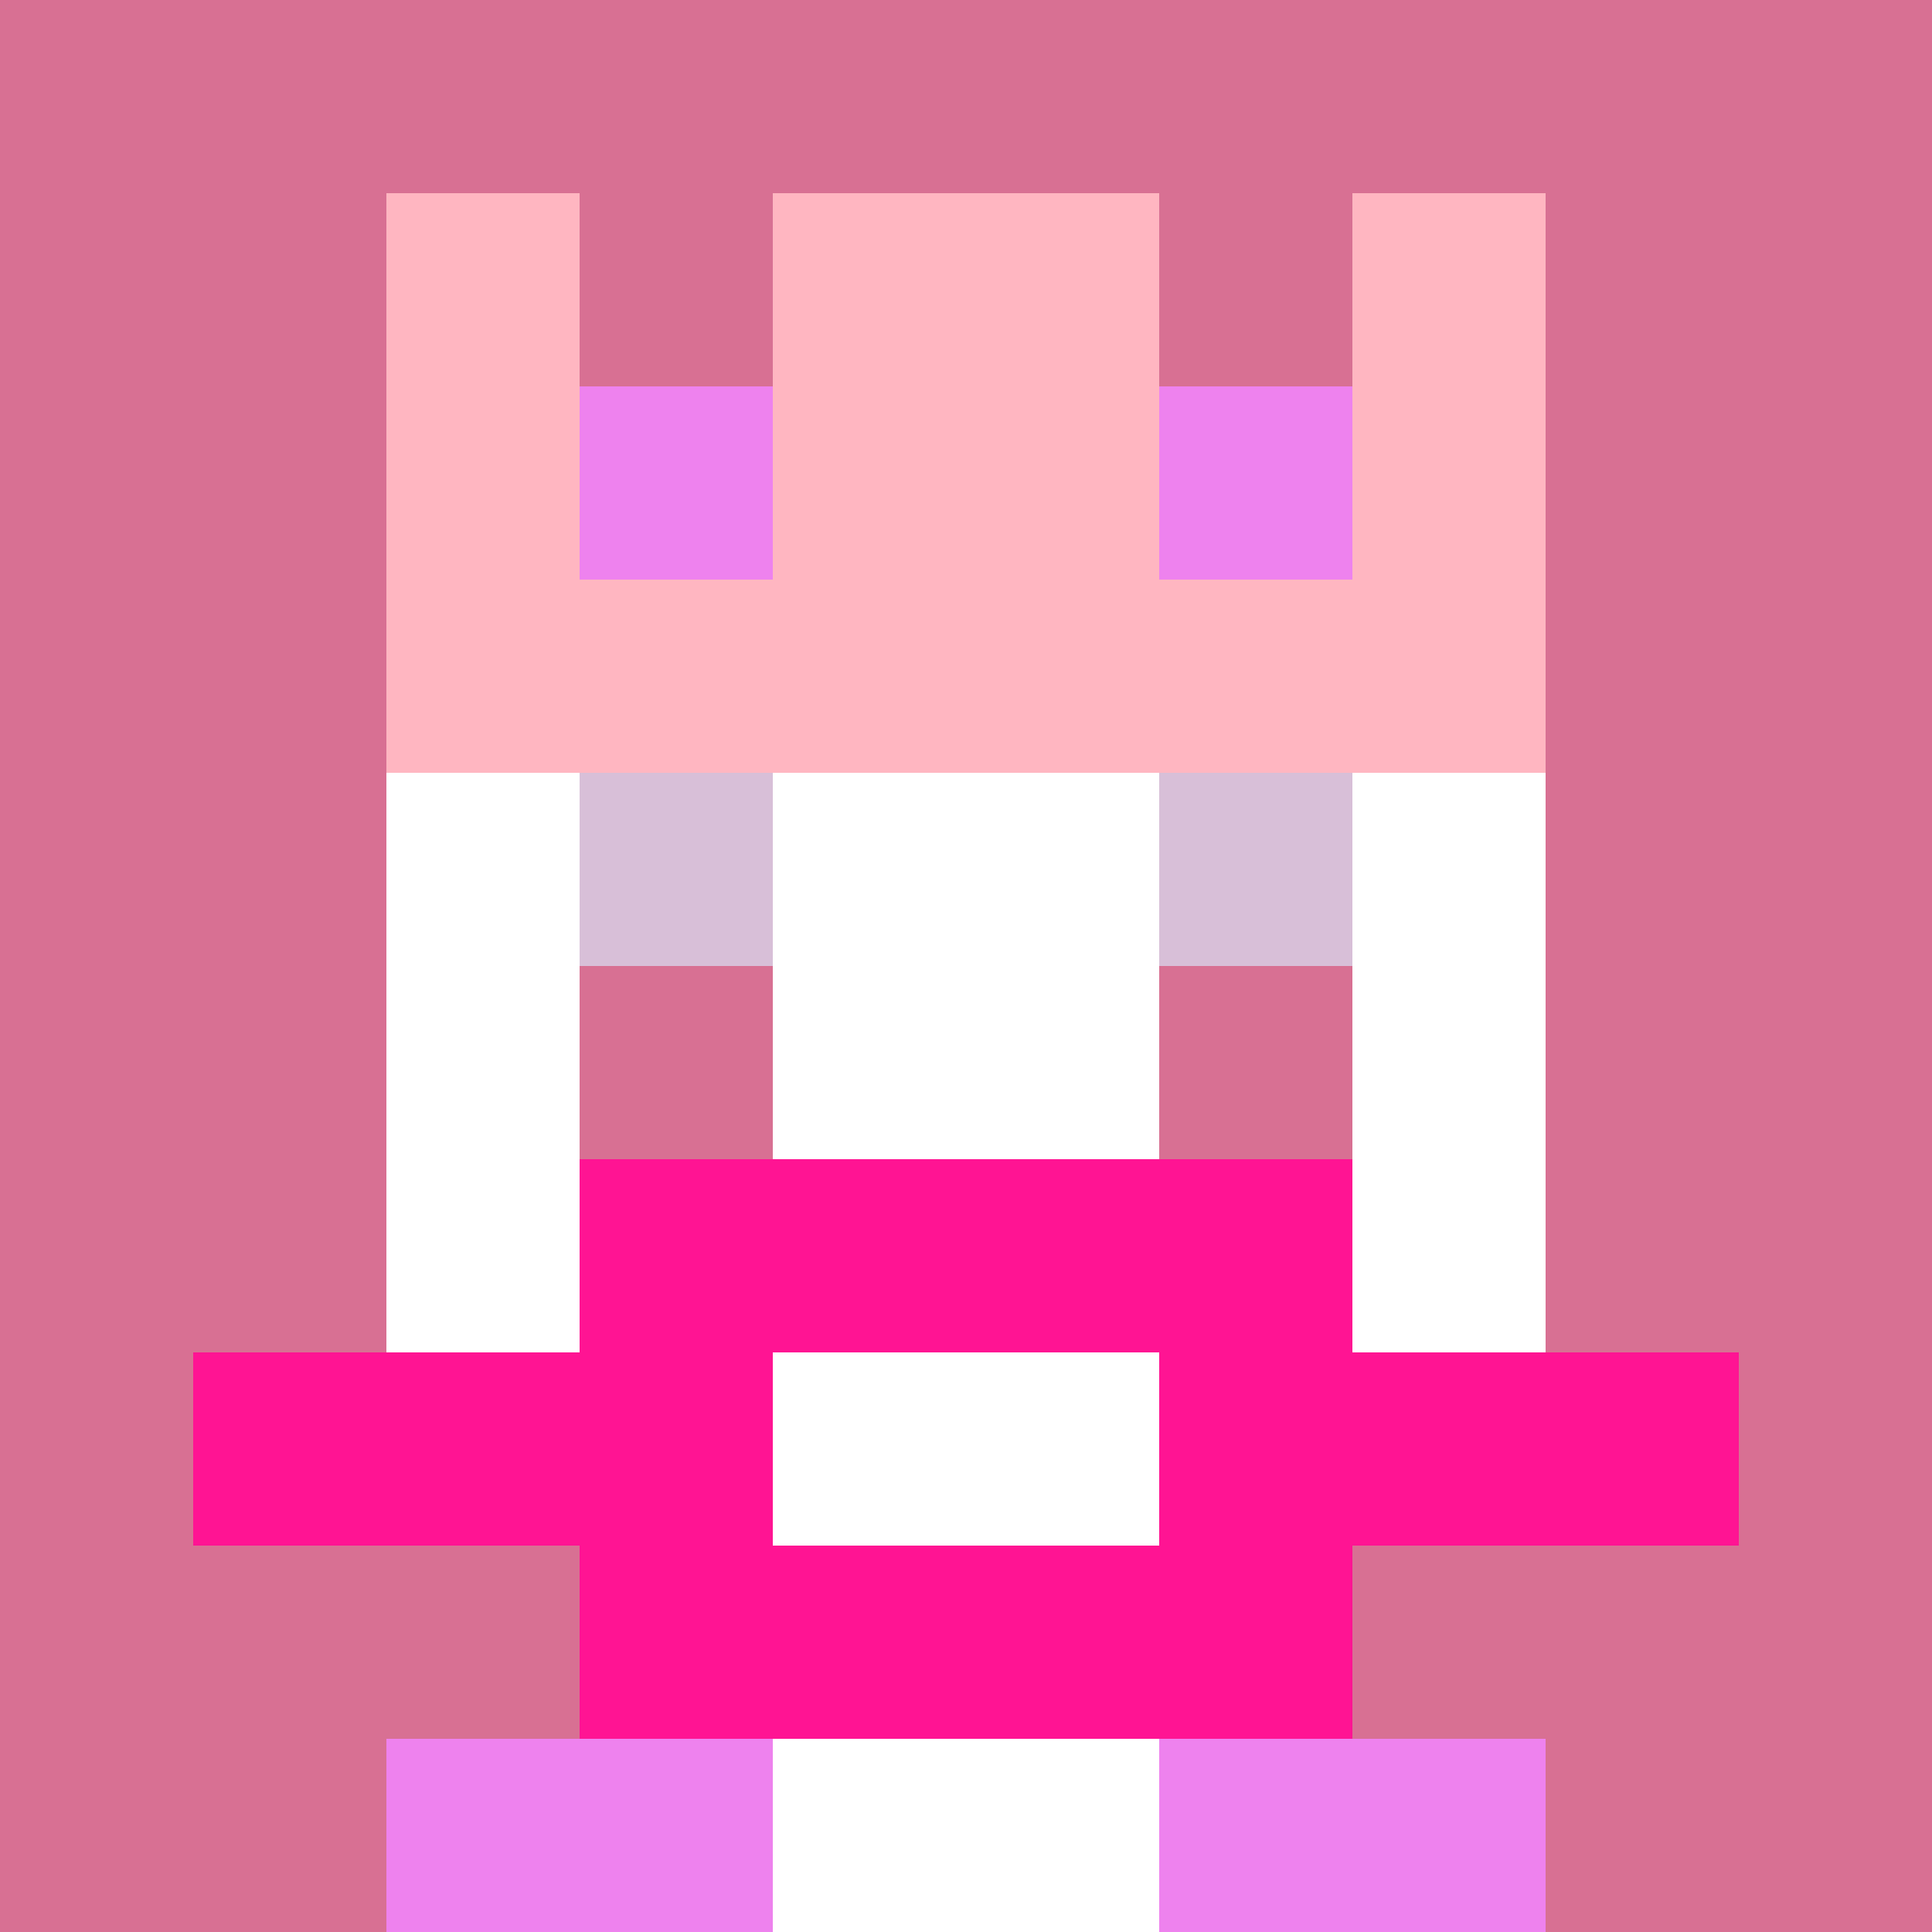
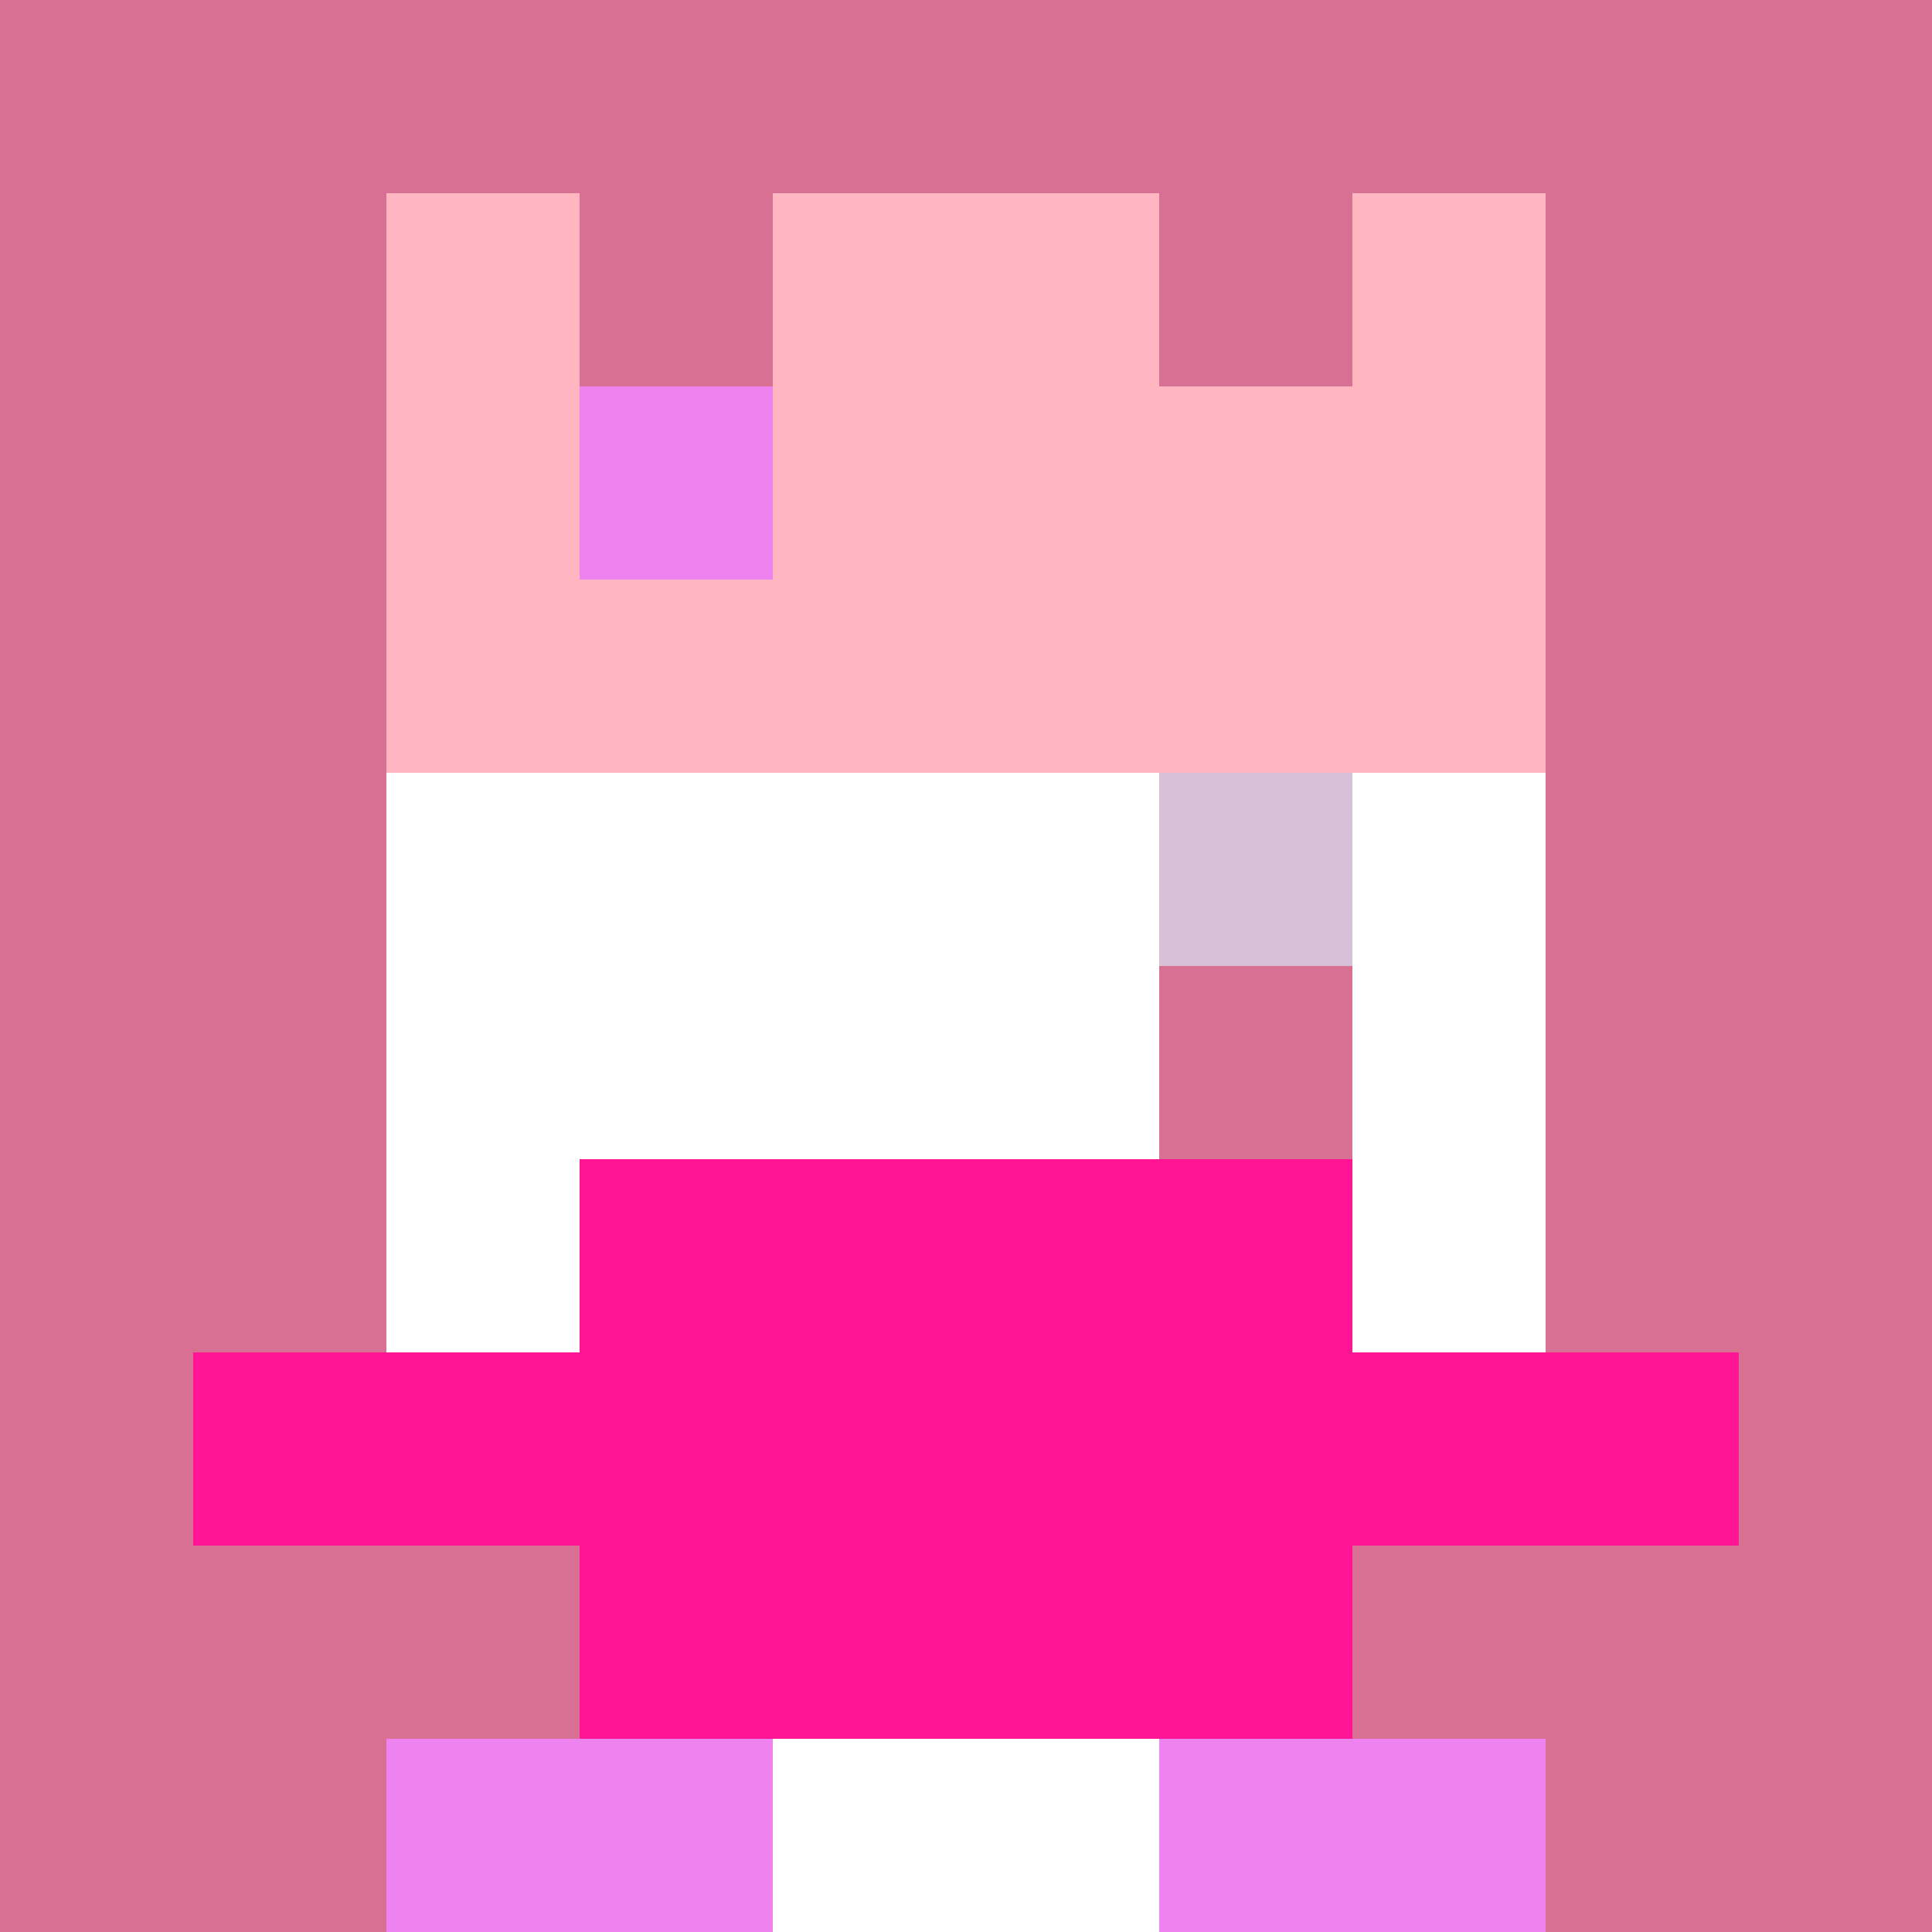
<svg xmlns="http://www.w3.org/2000/svg" version="1.1" width="941" height="941" viewBox="0 0 941 941">
  <title>'goose-pfp-royal' by Dmitri Cherniak</title>
  <desc>The Goose Is Loose (Pink Edition)</desc>
-   <rect width="100%" height="100%" fill="#FFFFFF" />
  <g>
    <g id="0-0">
      <rect x="0" y="0" height="941" width="941" fill="#D87093" />
      <g>
        <rect id="0-0-3-2-4-7" x="282.3" y="188.2" width="376.4" height="658.7" fill="#FFFFFF" />
        <rect id="0-0-2-3-6-5" x="188.2" y="282.3" width="564.6" height="470.5" fill="#FFFFFF" />
        <rect id="0-0-4-8-2-2" x="376.4" y="752.8" width="188.2" height="188.2" fill="#FFFFFF" />
        <rect id="0-0-1-7-8-1" x="94.1" y="658.7" width="752.8" height="94.1" fill="#FF1493" />
        <rect id="0-0-3-6-4-3" x="282.3" y="564.6" width="376.4" height="282.3" fill="#FF1493" />
-         <rect id="0-0-4-7-2-1" x="376.4" y="658.7" width="188.2" height="94.1" fill="#FFFFFF" />
-         <rect id="0-0-3-4-1-1" x="282.3" y="376.4" width="94.1" height="94.1" fill="#D8BFD8" />
        <rect id="0-0-6-4-1-1" x="564.6" y="376.4" width="94.1" height="94.1" fill="#D8BFD8" />
-         <rect id="0-0-3-5-1-1" x="282.3" y="470.5" width="94.1" height="94.1" fill="#D87093" />
        <rect id="0-0-6-5-1-1" x="564.6" y="470.5" width="94.1" height="94.1" fill="#D87093" />
        <rect id="0-0-2-1-1-2" x="188.2" y="94.1" width="94.1" height="188.2" fill="#FFB6C1" />
        <rect id="0-0-4-1-2-2" x="376.4" y="94.1" width="188.2" height="188.2" fill="#FFB6C1" />
        <rect id="0-0-7-1-1-2" x="658.7" y="94.1" width="94.1" height="188.2" fill="#FFB6C1" />
        <rect id="0-0-2-2-6-2" x="188.2" y="188.2" width="564.6" height="188.2" fill="#FFB6C1" />
        <rect id="0-0-3-2-1-1" x="282.3" y="188.2" width="94.1" height="94.1" fill="#EE82EE" />
-         <rect id="0-0-6-2-1-1" x="564.6" y="188.2" width="94.1" height="94.1" fill="#EE82EE" />
        <rect id="0-0-2-9-2-1" x="188.2" y="846.9" width="188.2" height="94.1" fill="#EE82EE" />
        <rect id="0-0-6-9-2-1" x="564.6" y="846.9" width="188.2" height="94.1" fill="#EE82EE" />
      </g>
    </g>
  </g>
</svg>